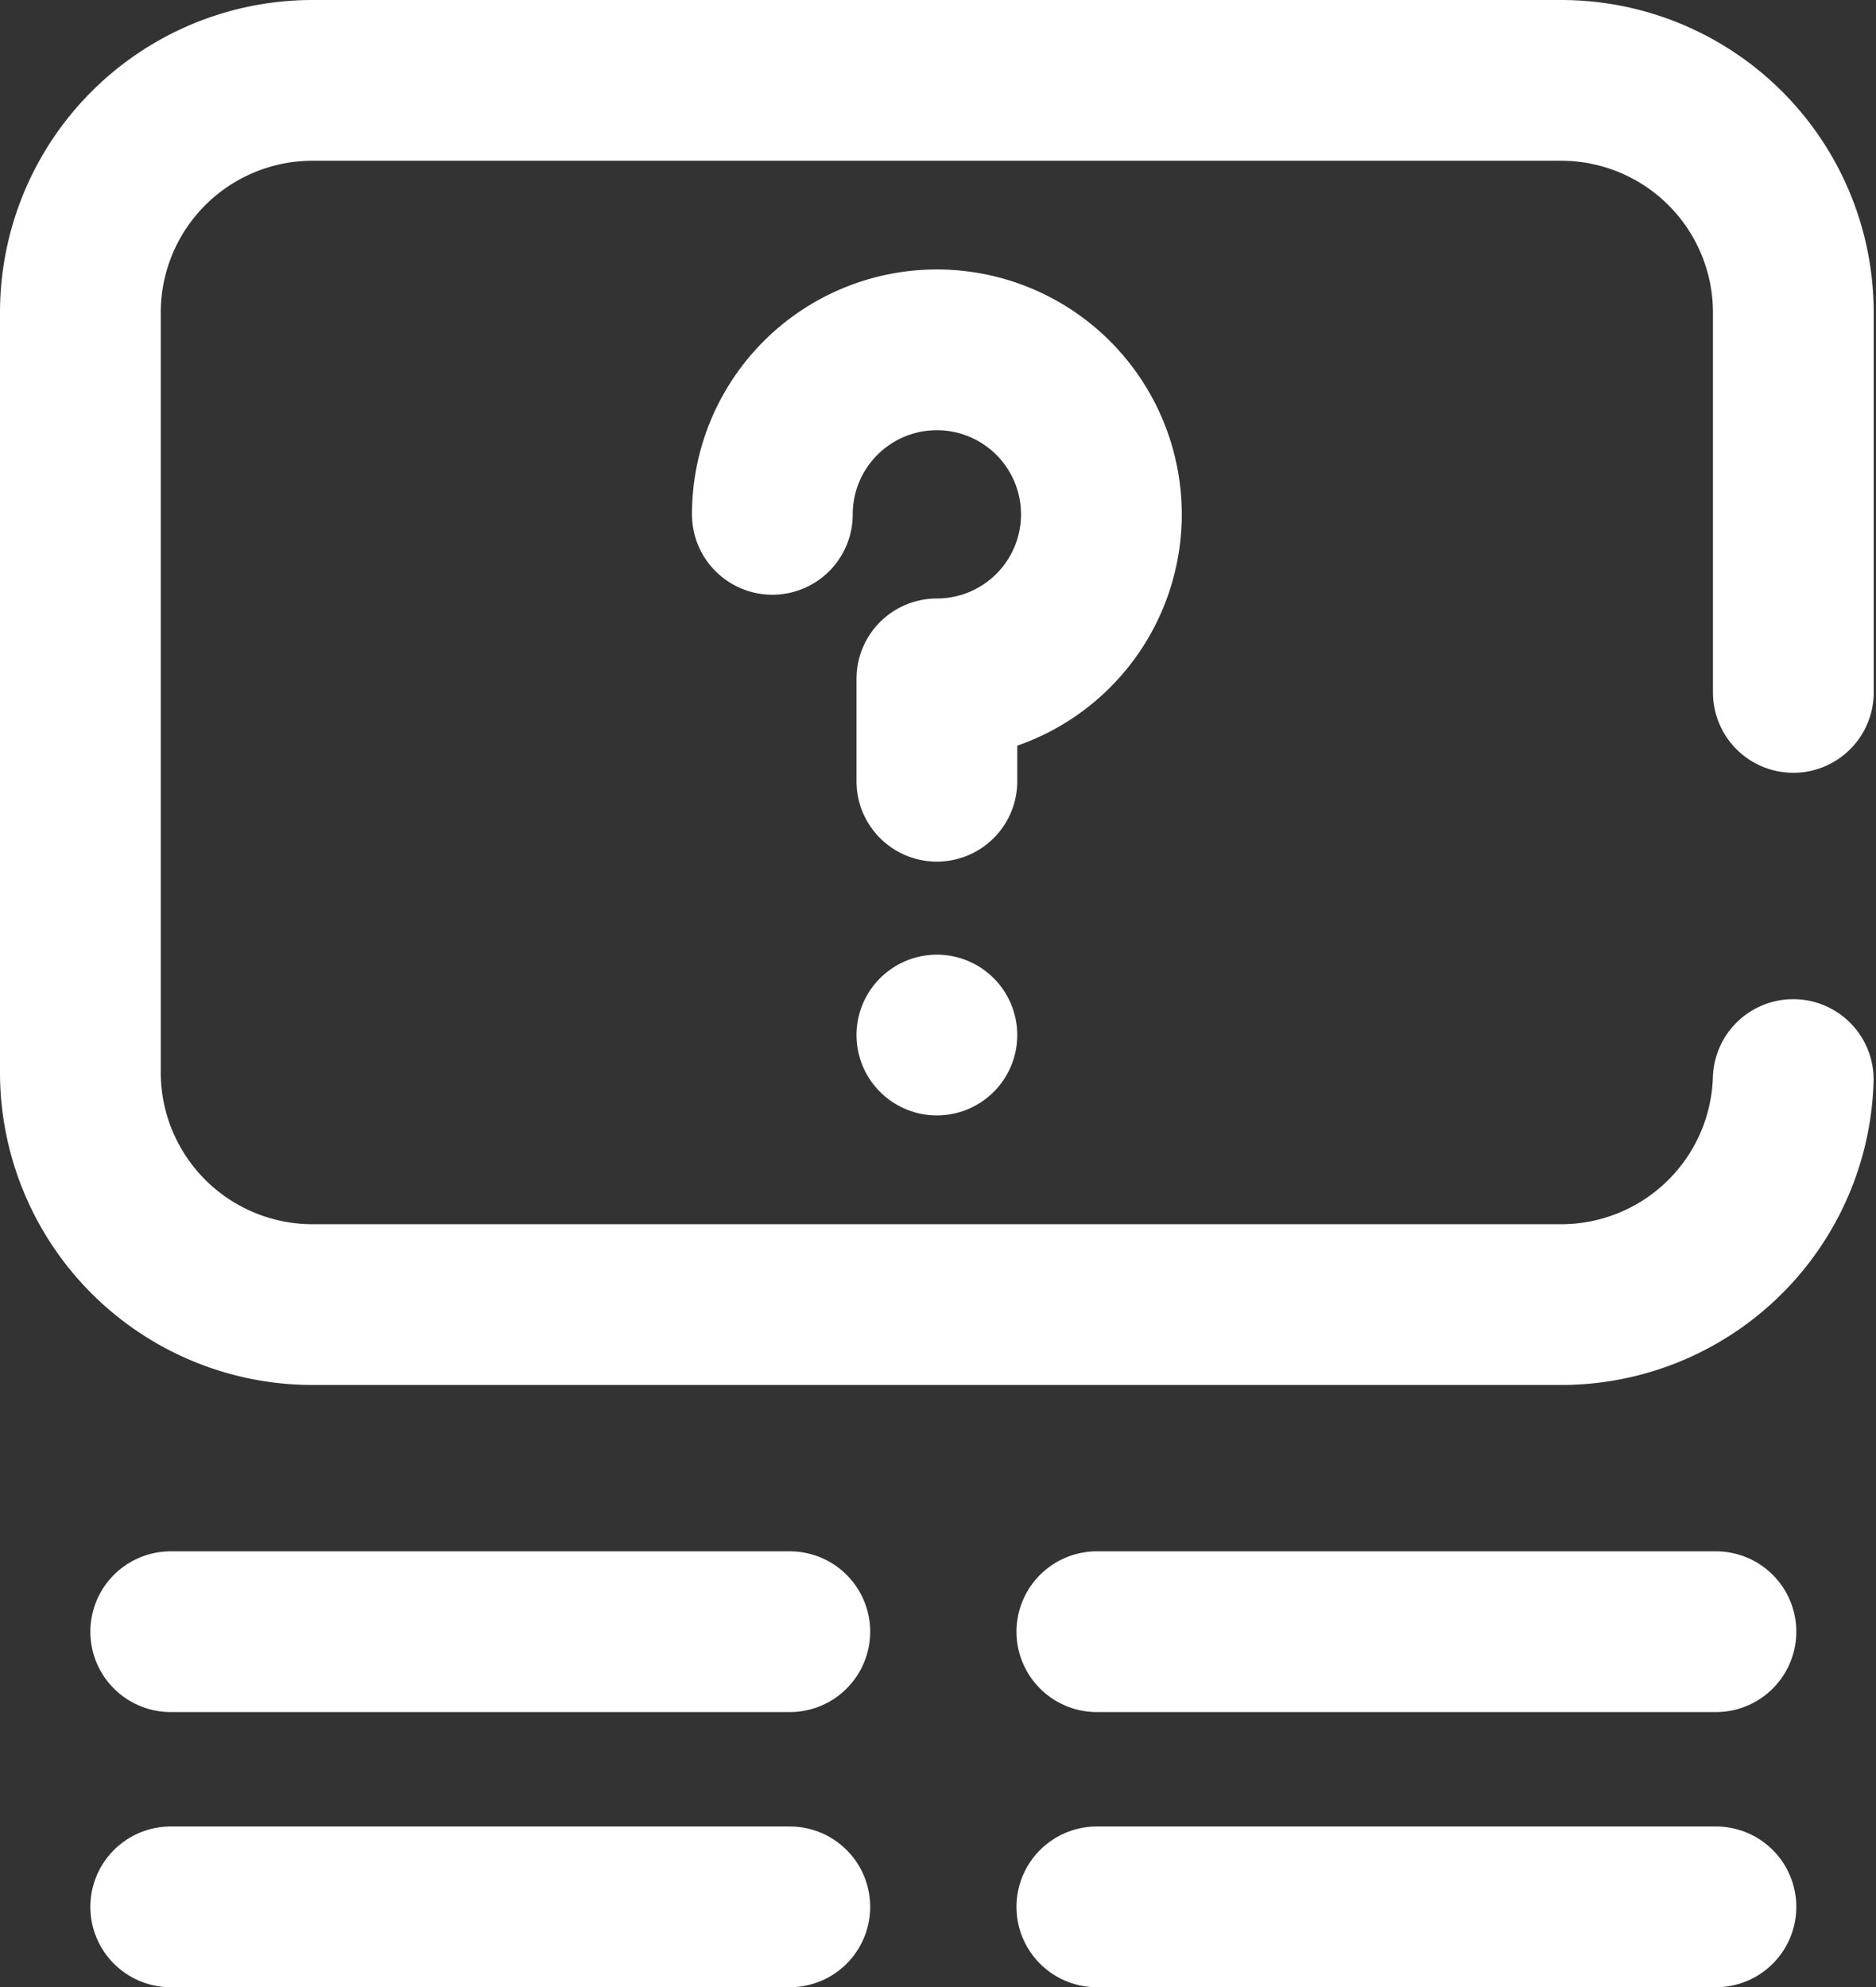
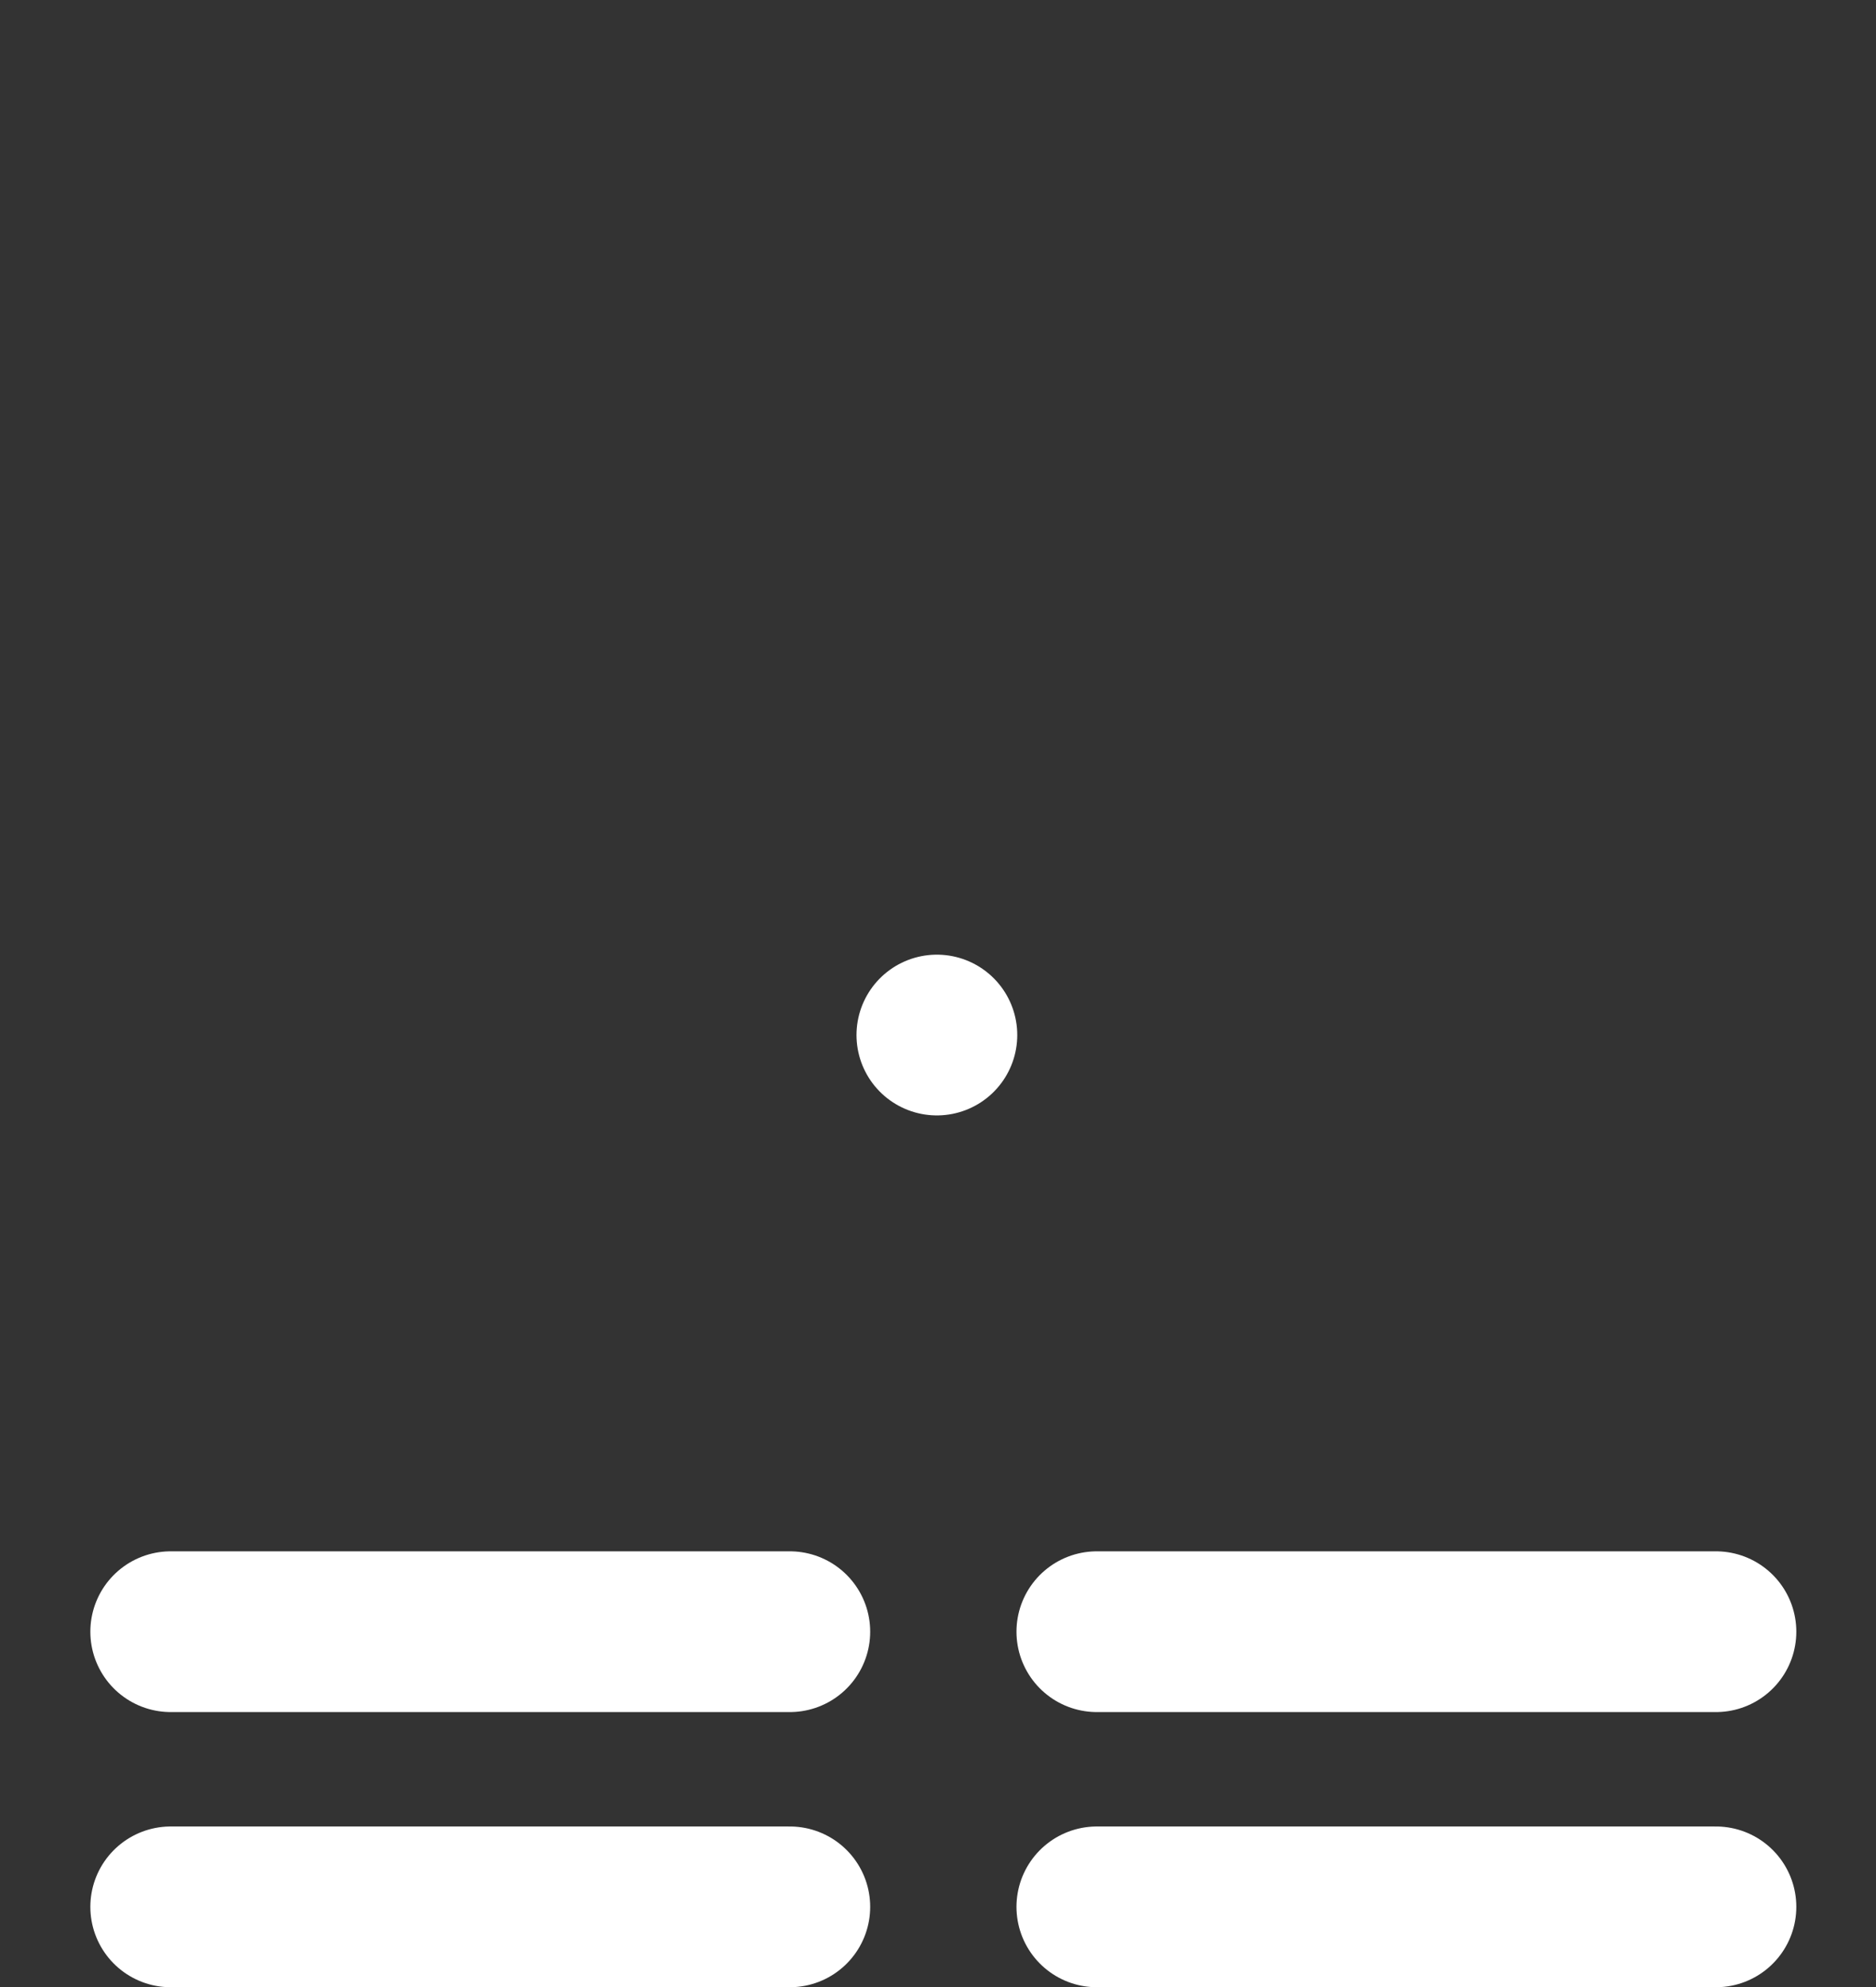
<svg xmlns="http://www.w3.org/2000/svg" width="40.845" height="43.268" viewBox="0 0 40.845 43.268">
  <rect x="0" y="0" width="40.845" height="43.268" fill="#333333" stroke="none" />
  <g id="icon_qzs" transform="translate(-32.925 -18.25)">
    <g id="Grupo_12178" data-name="Grupo 12178" transform="translate(36.642 25.867)">
      <g id="Grupo_12174" data-name="Grupo 12174" transform="translate(13.099)">
        <g id="Grupo_12173" data-name="Grupo 12173">
          <g id="Grupo_12172" data-name="Grupo 12172">
-             <path id="Trazado_8494" data-name="Trazado 8494" d="M213.49,93.212a3.582,3.582,0,1,1,3.582,3.582v2.229" transform="translate(-213.49 -89.63)" fill="none" stroke="#fff" stroke-linecap="round" stroke-linejoin="round" stroke-miterlimit="10" stroke-width="3.5" />
-           </g>
+             </g>
        </g>
        <line id="Línea_196" data-name="Línea 196" transform="translate(3.582 14.919)" fill="none" stroke="#fff" stroke-linecap="round" stroke-linejoin="round" stroke-miterlimit="10" stroke-width="3.5" />
      </g>
      <g id="Grupo_12177" data-name="Grupo 12177" transform="translate(0 27.91)">
        <g id="Grupo_12175" data-name="Grupo 12175">
          <line id="Línea_197" data-name="Línea 197" x2="13.479" fill="none" stroke="#fff" stroke-linecap="round" stroke-linejoin="round" stroke-miterlimit="10" stroke-width="3.5" />
          <line id="Línea_198" data-name="Línea 198" x2="13.479" transform="translate(20.164)" fill="none" stroke="#fff" stroke-linecap="round" stroke-linejoin="round" stroke-miterlimit="10" stroke-width="3.5" />
        </g>
        <g id="Grupo_12176" data-name="Grupo 12176" transform="translate(0 5.991)">
          <line id="Línea_199" data-name="Línea 199" x2="13.479" fill="none" stroke="#fff" stroke-linecap="round" stroke-linejoin="round" stroke-miterlimit="10" stroke-width="3.5" />
          <line id="Línea_200" data-name="Línea 200" x2="13.479" transform="translate(20.164)" fill="none" stroke="#fff" stroke-linecap="round" stroke-linejoin="round" stroke-miterlimit="10" stroke-width="3.5" />
        </g>
      </g>
    </g>
-     <path id="Trazado_8495" data-name="Trazado 8495" d="M71.97,33.326V25.055A5.055,5.055,0,0,0,66.915,20H39.73a5.055,5.055,0,0,0-5.055,5.055V41.6a5.055,5.055,0,0,0,5.055,5.055H66.915a5.055,5.055,0,0,0,5.053-4.9" fill="none" stroke="#fff" stroke-linecap="round" stroke-linejoin="round" stroke-miterlimit="10" stroke-width="3.5" />
  </g>
</svg>